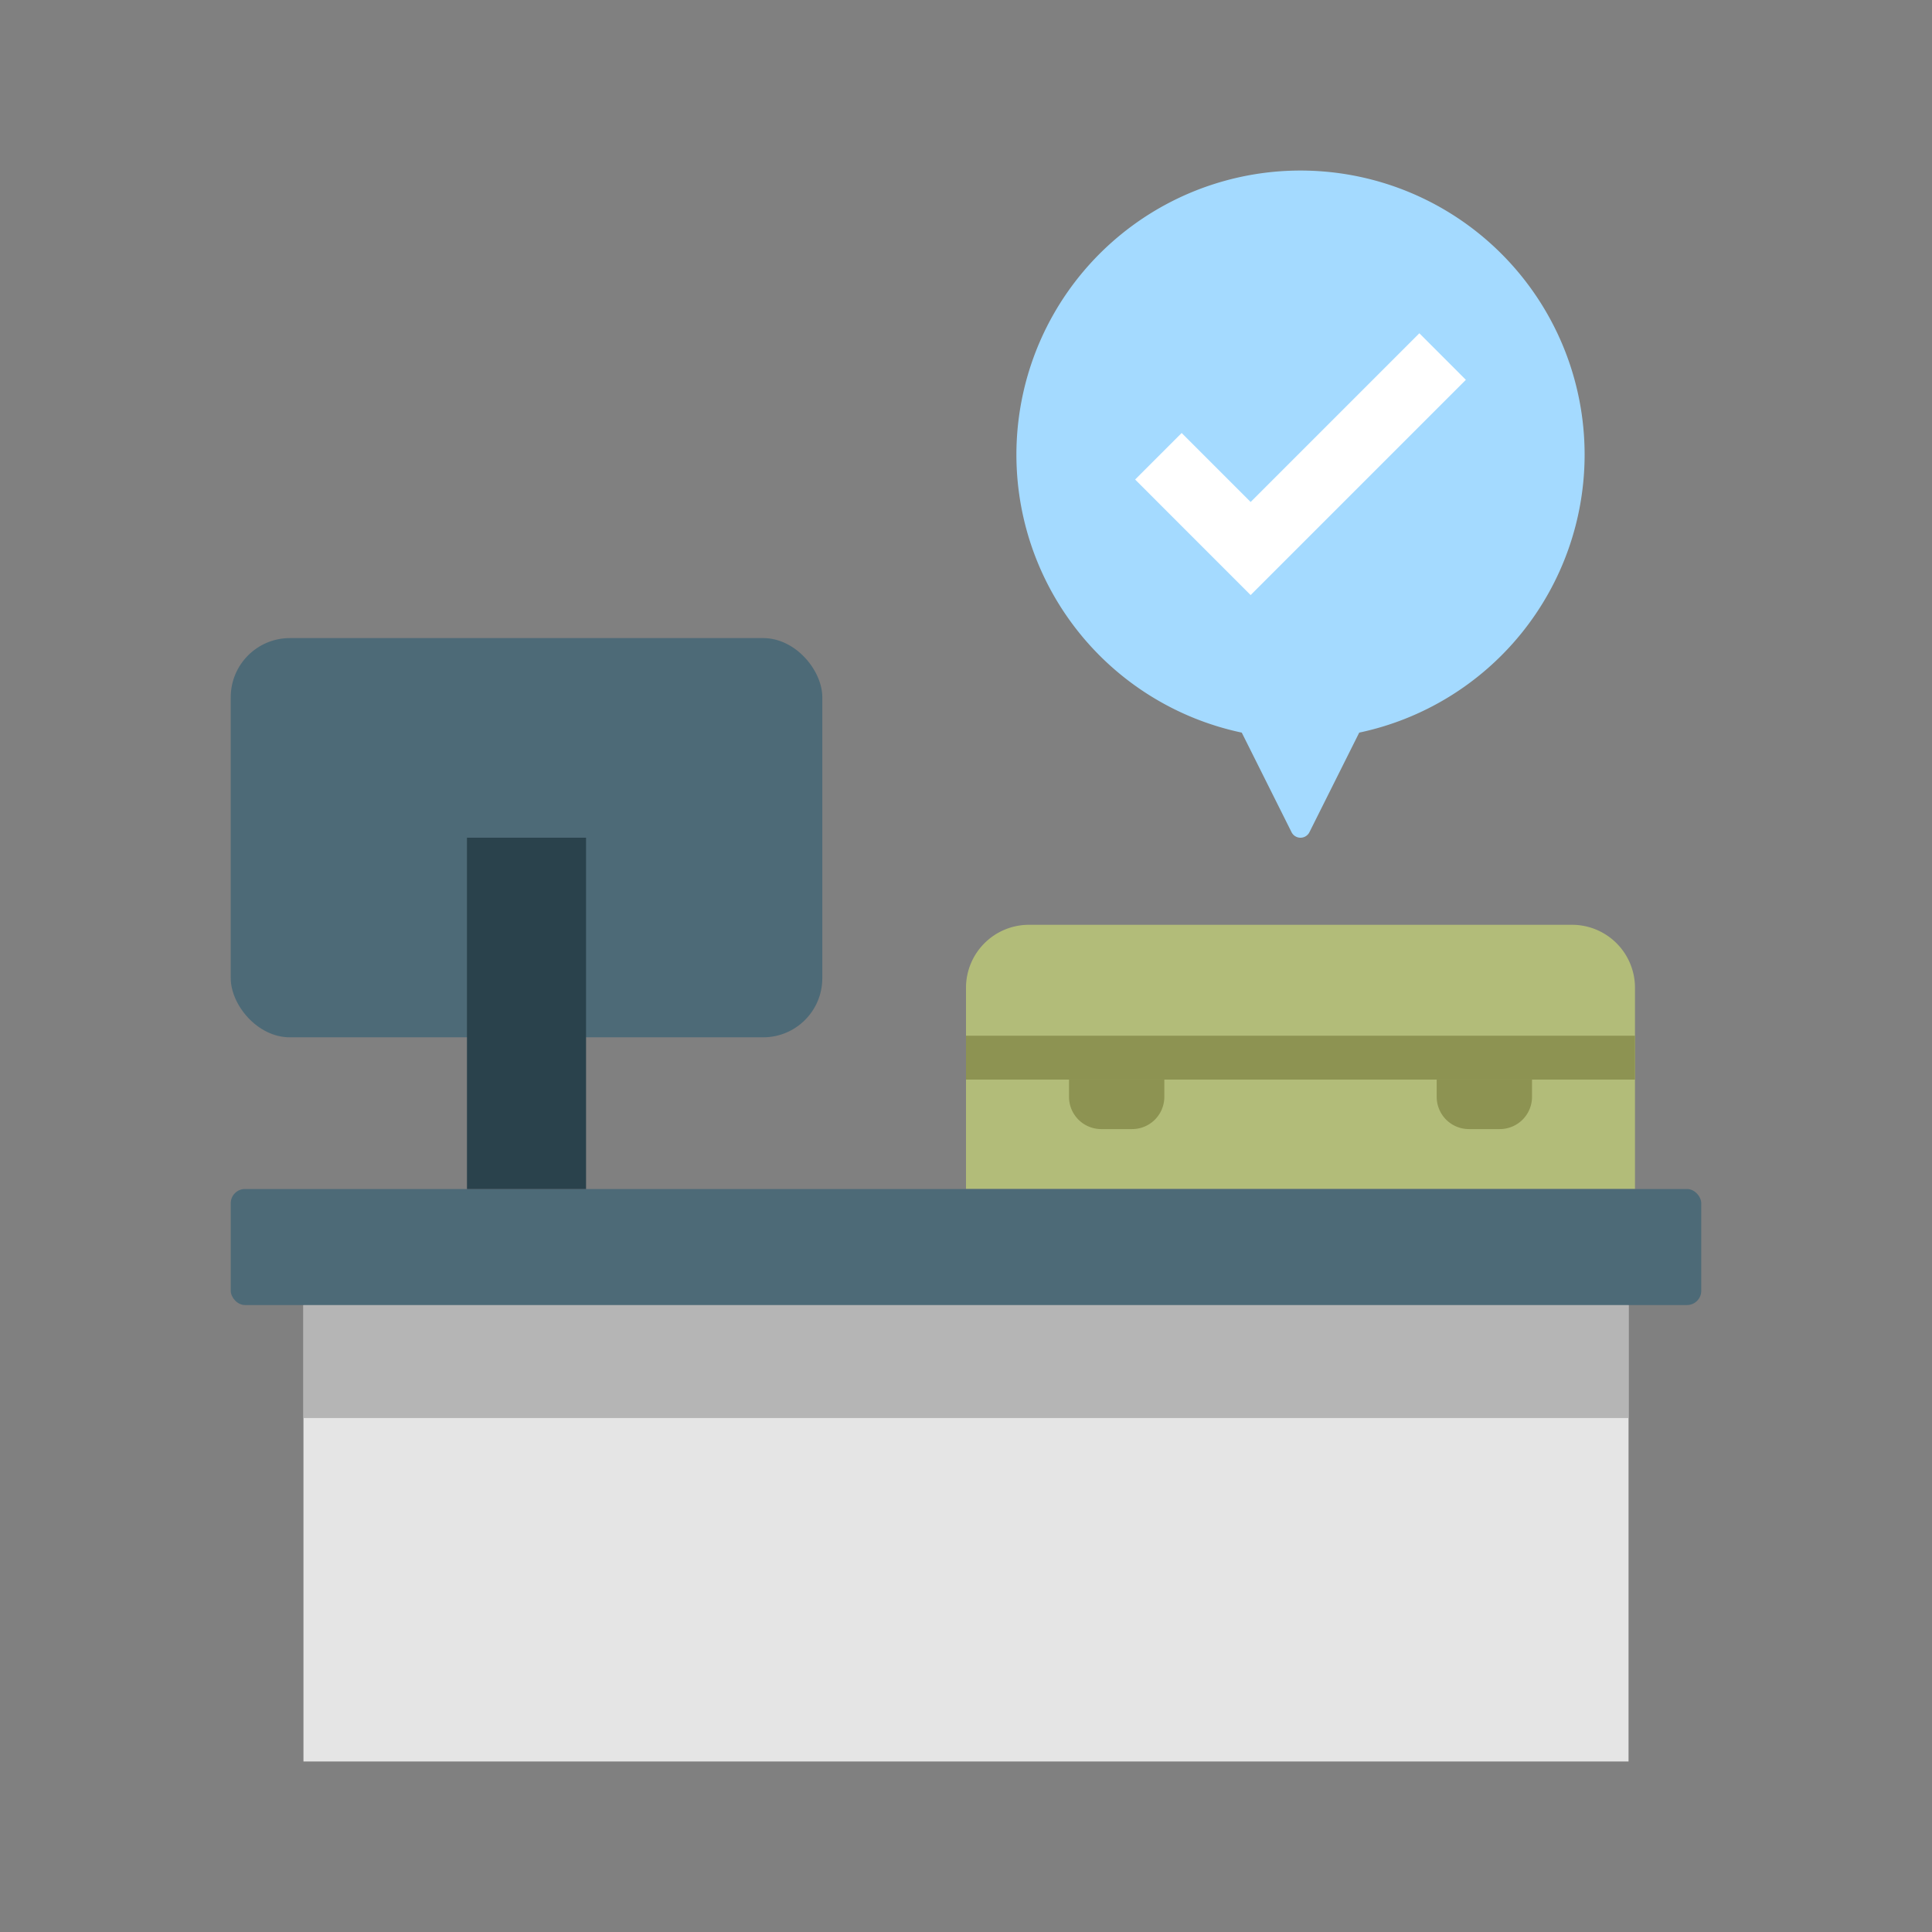
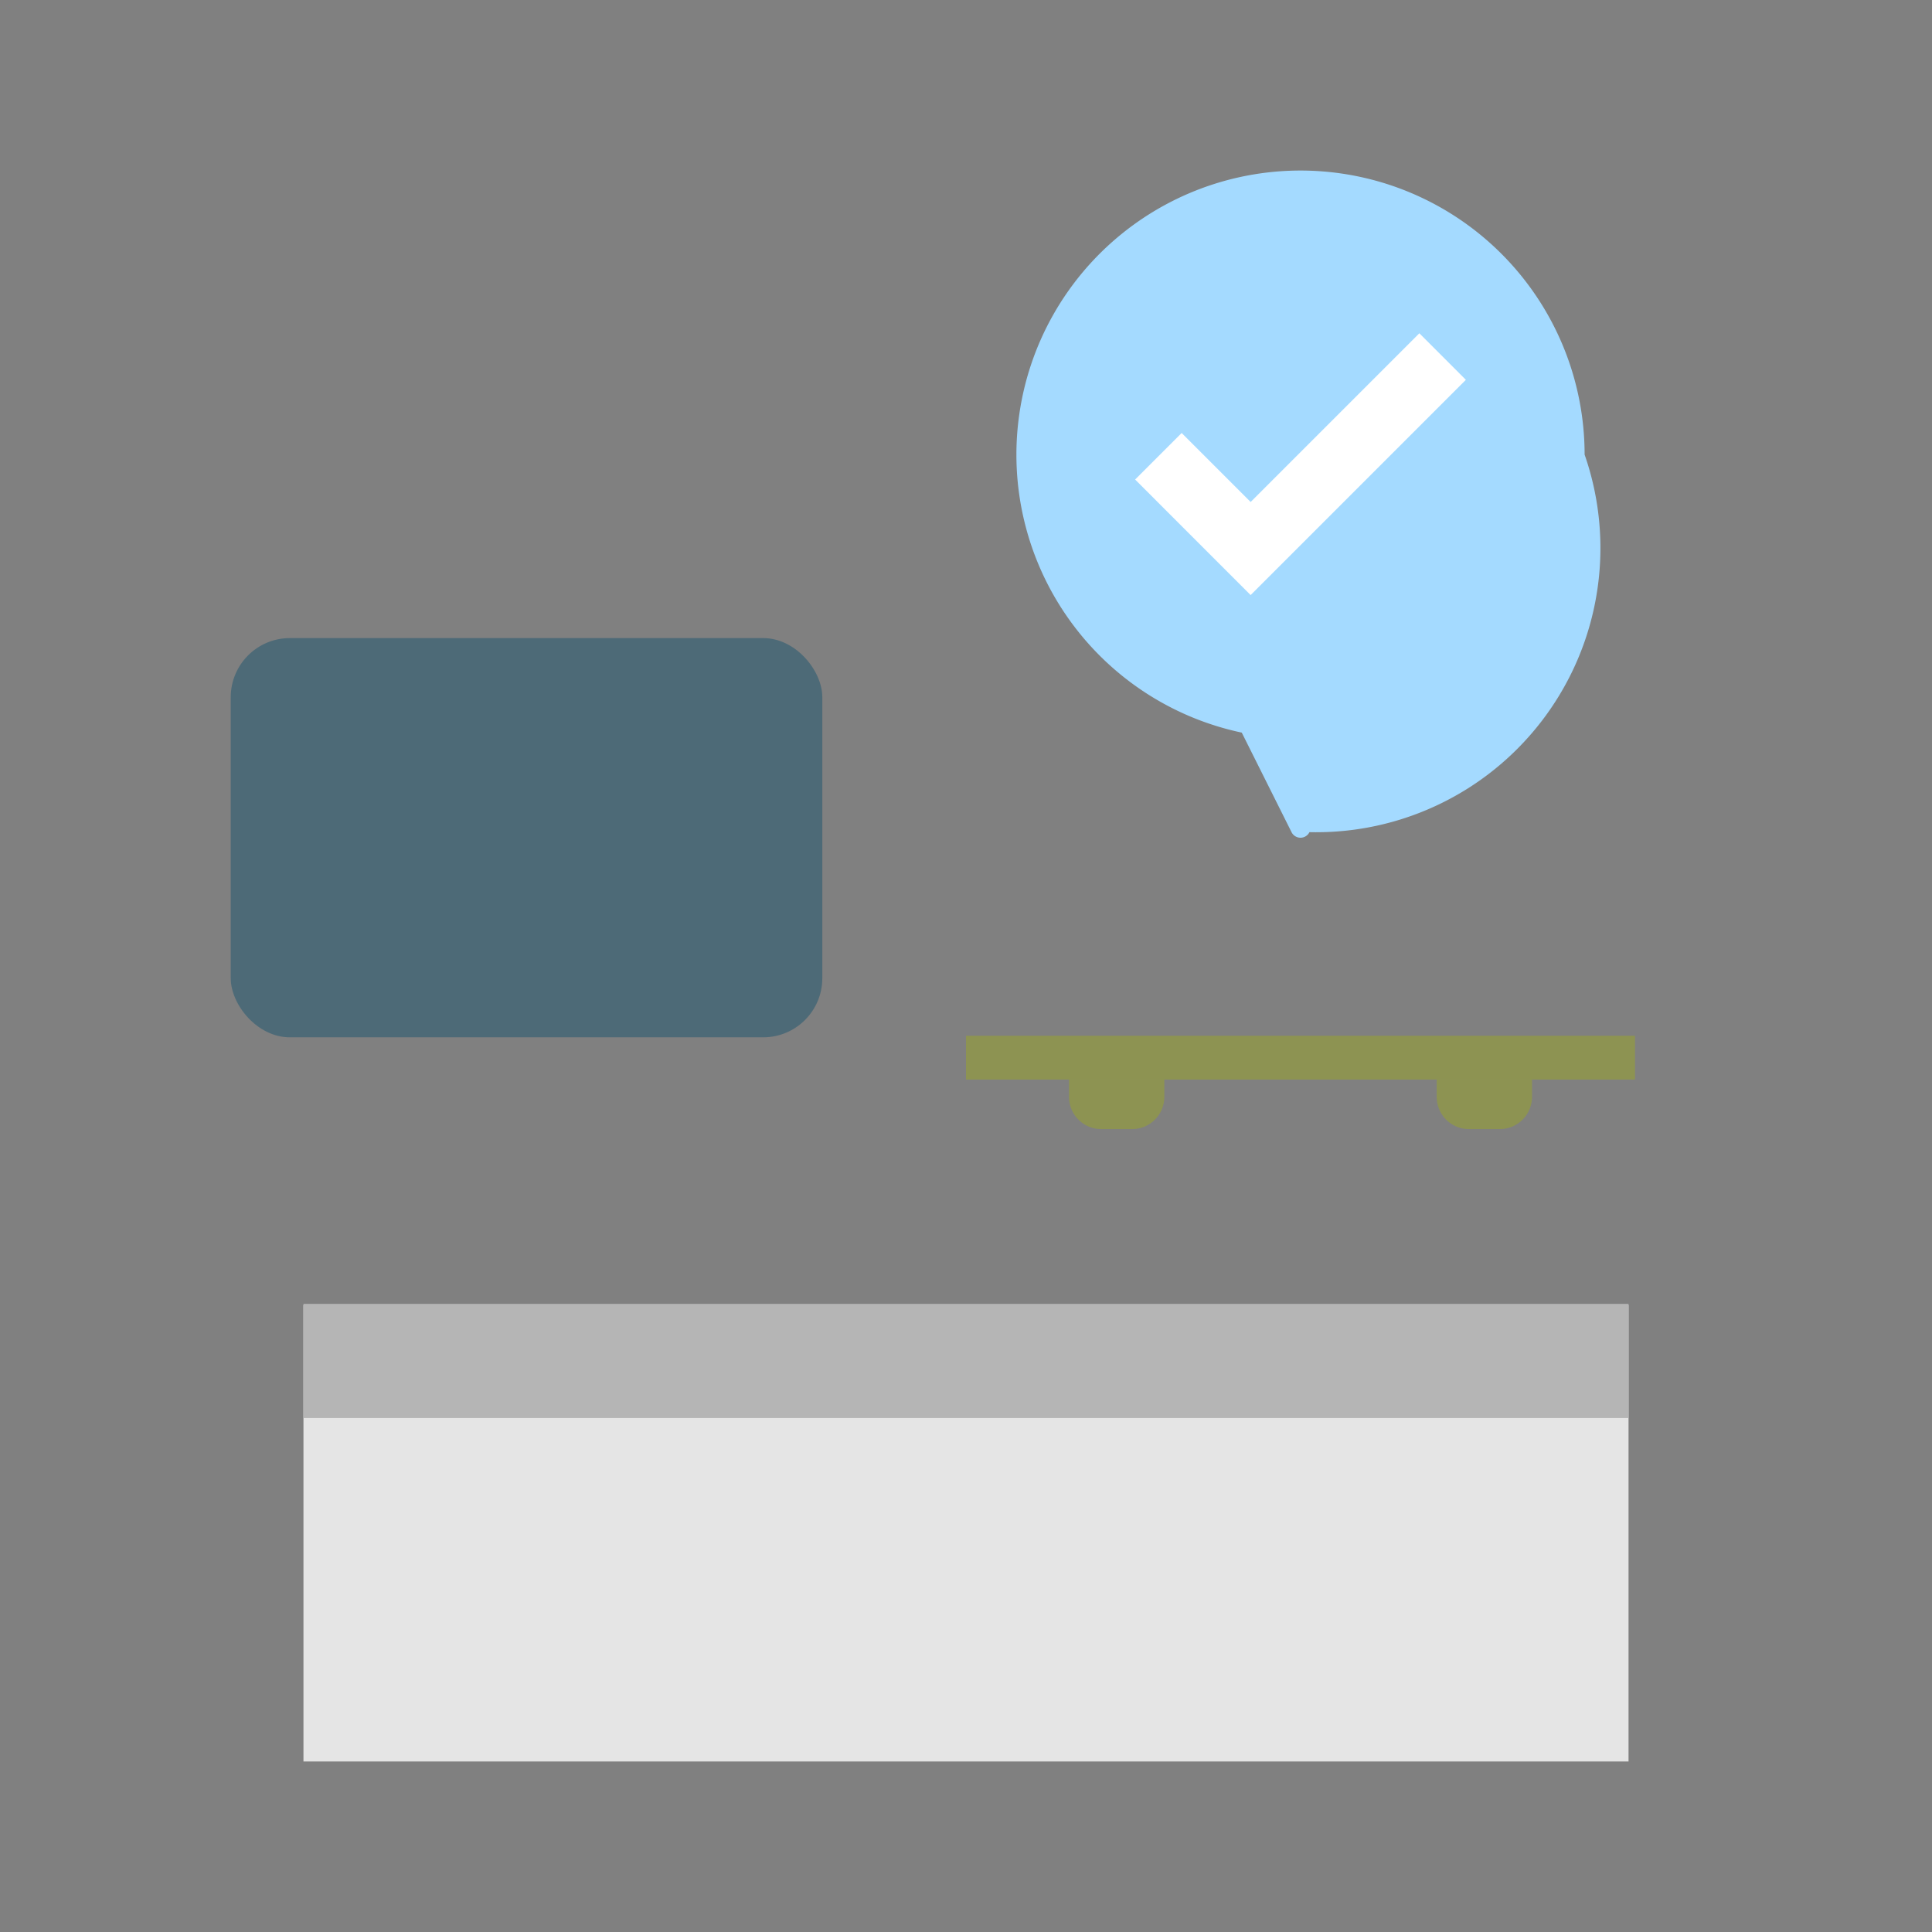
<svg xmlns="http://www.w3.org/2000/svg" viewBox="0 0 512 512">
  <rect x="0" y="0" width="512" height="512" fill="#808080" stroke="none" />
  <title>check-in_service</title>
  <g id="check-in_service">
    <rect x="80.42" y="345.85" width="351.16" height="120.96" style="fill:#e5e5e5" />
-     <path d="M272.69,245.08H416.6a16.69,16.69,0,0,1,16.69,16.69V315.1a0,0,0,0,1,0,0H256a0,0,0,0,1,0,0V261.77A16.69,16.69,0,0,1,272.69,245.08Z" style="fill:#b2bc79" />
    <rect x="256" y="274.48" width="177.29" height="11.62" style="fill:#8d9352" />
    <path d="M283.31,286.1h25.25a0,0,0,0,1,0,0v4.58a8.54,8.54,0,0,1-8.54,8.54h-8.18a8.54,8.54,0,0,1-8.54-8.54V286.1A0,0,0,0,1,283.31,286.1Z" style="fill:#8d9352" />
    <path d="M380.74,286.1H406a0,0,0,0,1,0,0v4.58a8.54,8.54,0,0,1-8.54,8.54h-8.18a8.54,8.54,0,0,1-8.54-8.54V286.1A0,0,0,0,1,380.74,286.1Z" style="fill:#8d9352" />
-     <path d="M419.94,120.48a75.29,75.29,0,1,0-90.86,73.67l13.19,26.38a2.65,2.65,0,0,0,4.75,0l13.19-26.38A75.31,75.31,0,0,0,419.94,120.48Z" style="fill:#a4daff" />
+     <path d="M419.94,120.48a75.29,75.29,0,1,0-90.86,73.67l13.19,26.38a2.65,2.65,0,0,0,4.75,0A75.31,75.31,0,0,0,419.94,120.48Z" style="fill:#a4daff" />
    <polygon points="331.43 157.7 300.82 127.08 313.15 114.75 331.43 133.03 376.14 88.32 388.47 100.66 331.43 157.7" style="fill:#fff" />
    <rect x="80.42" y="345.54" width="351.16" height="30.25" style="fill:#b5b5b5" />
-     <rect x="61.15" y="315.1" width="389.7" height="30.75" rx="3.77" style="fill:#4d6a77" />
    <rect x="61.15" y="169.1" width="156.77" height="105.8" rx="15.67" style="fill:#4d6a77" />
-     <rect x="123.75" y="222" width="31.56" height="93.11" style="fill:#2a424c" />
  </g>
</svg>